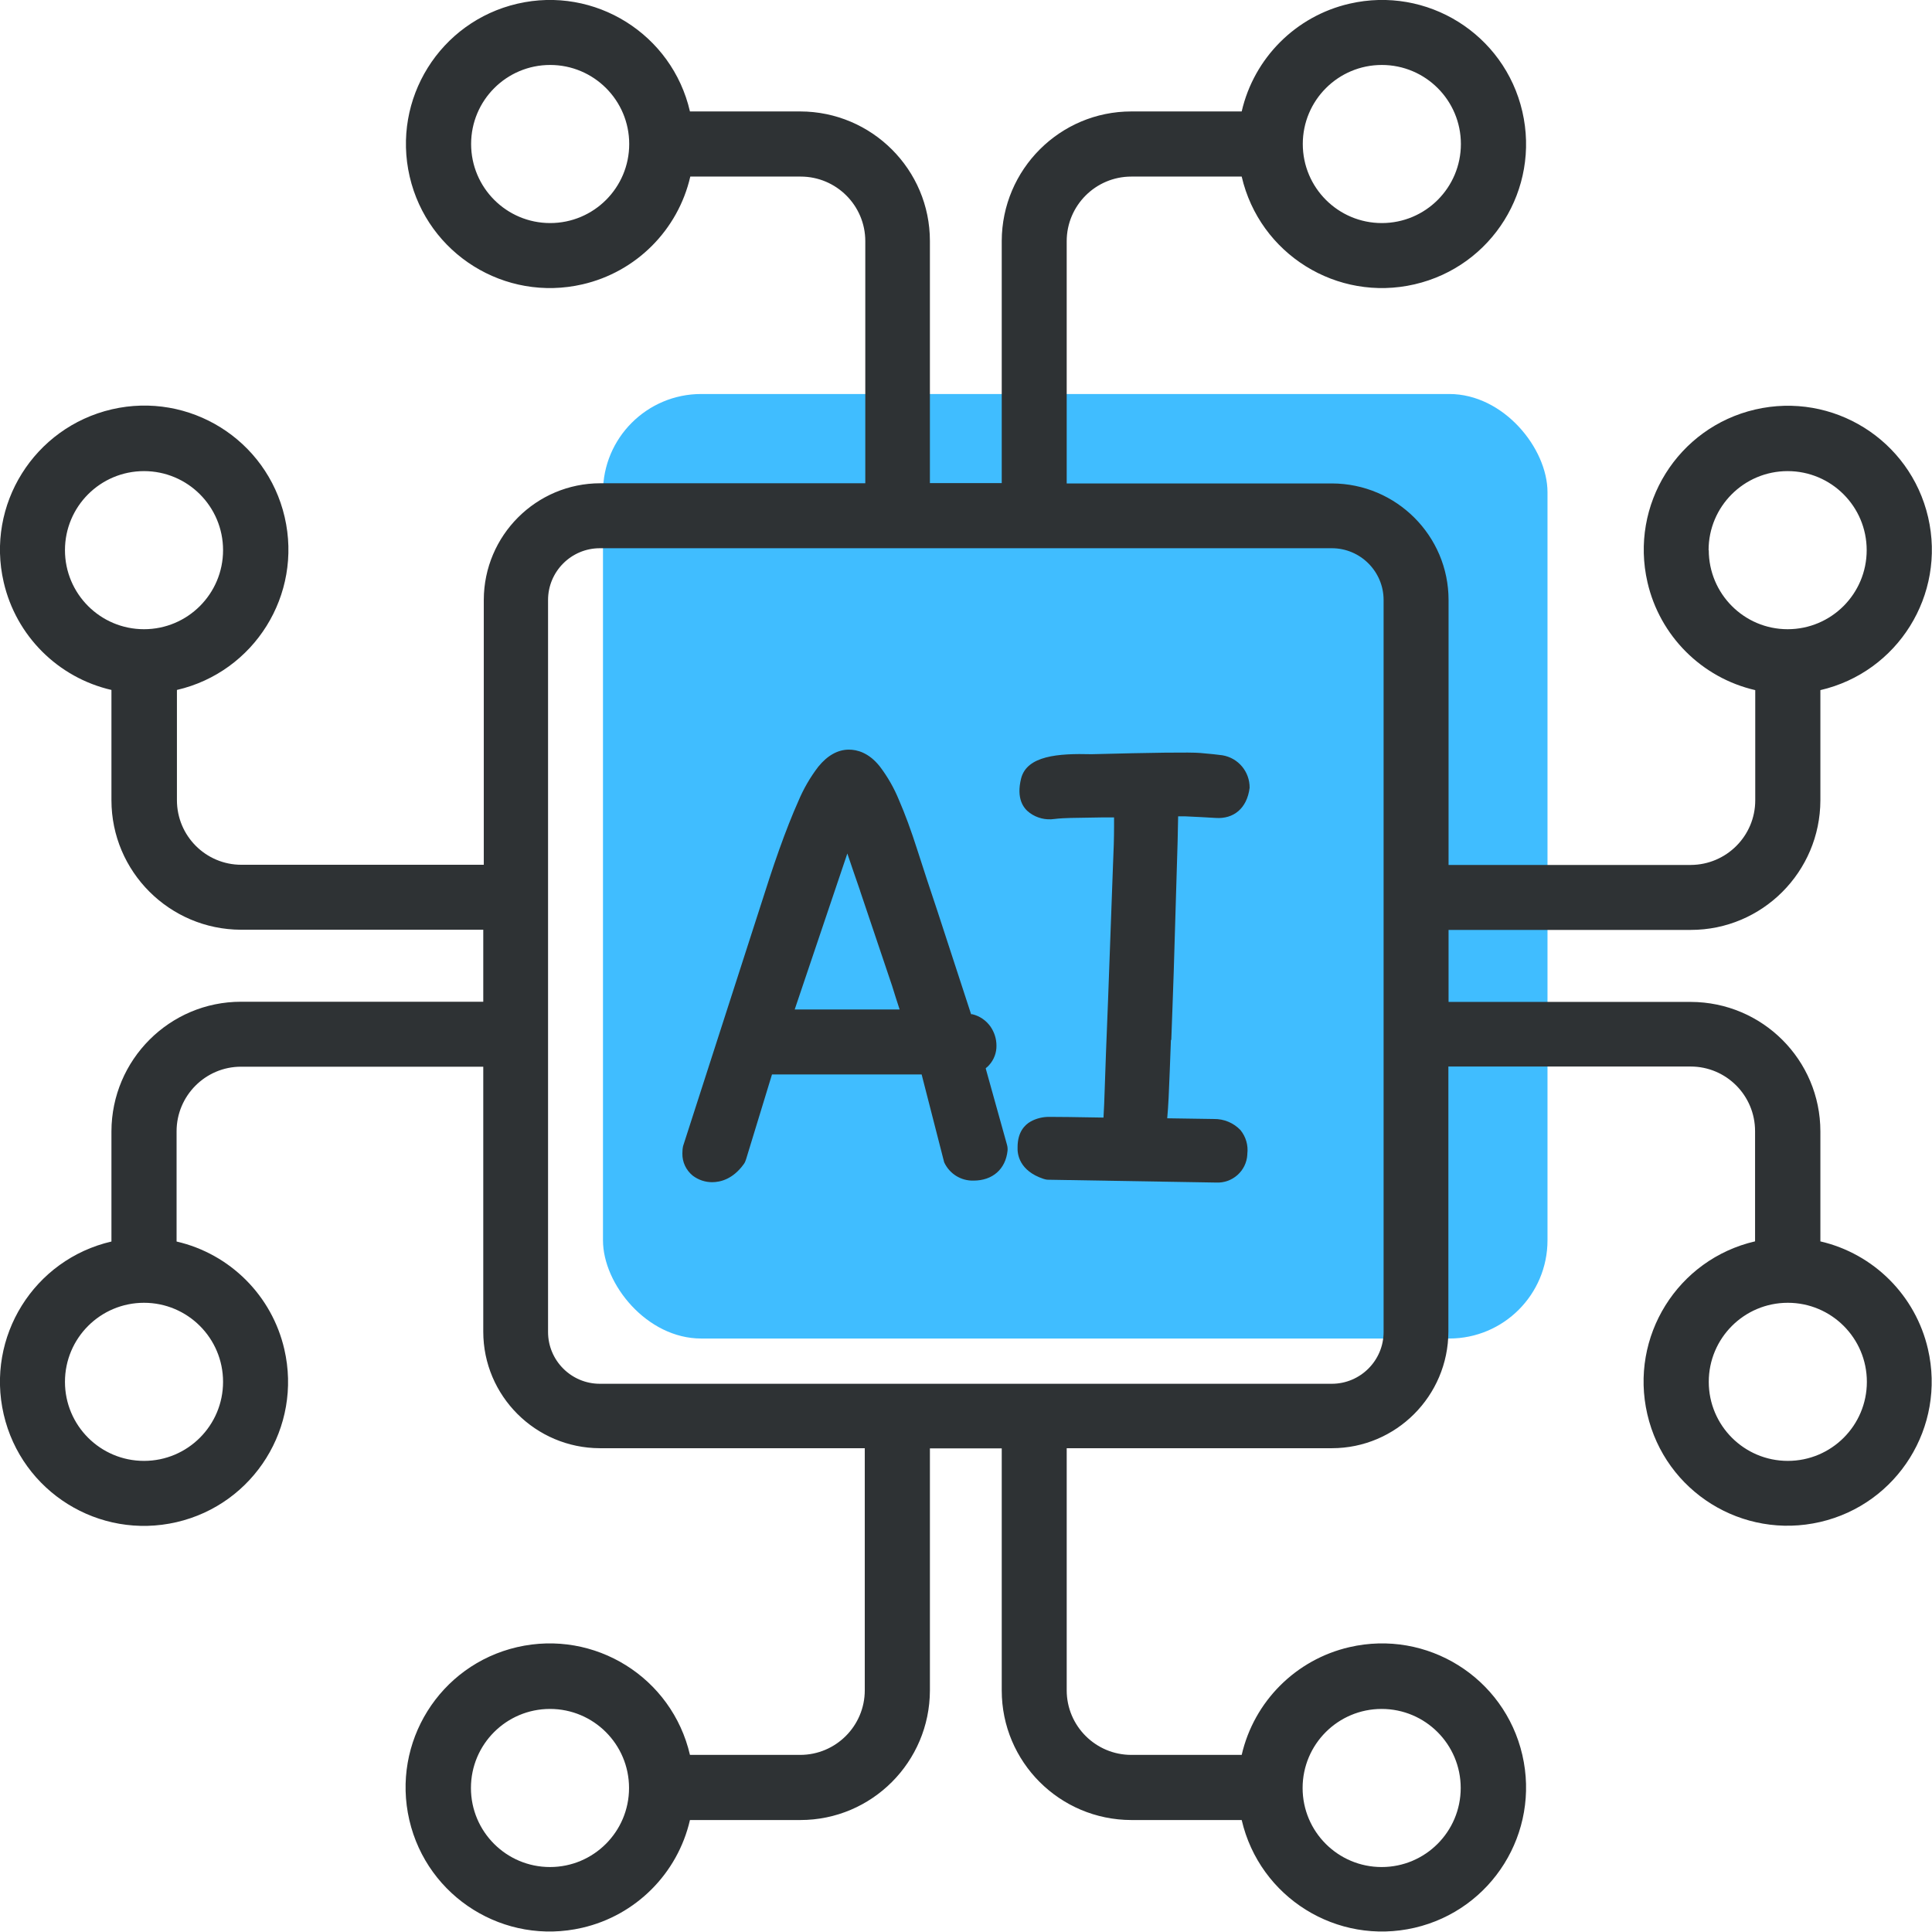
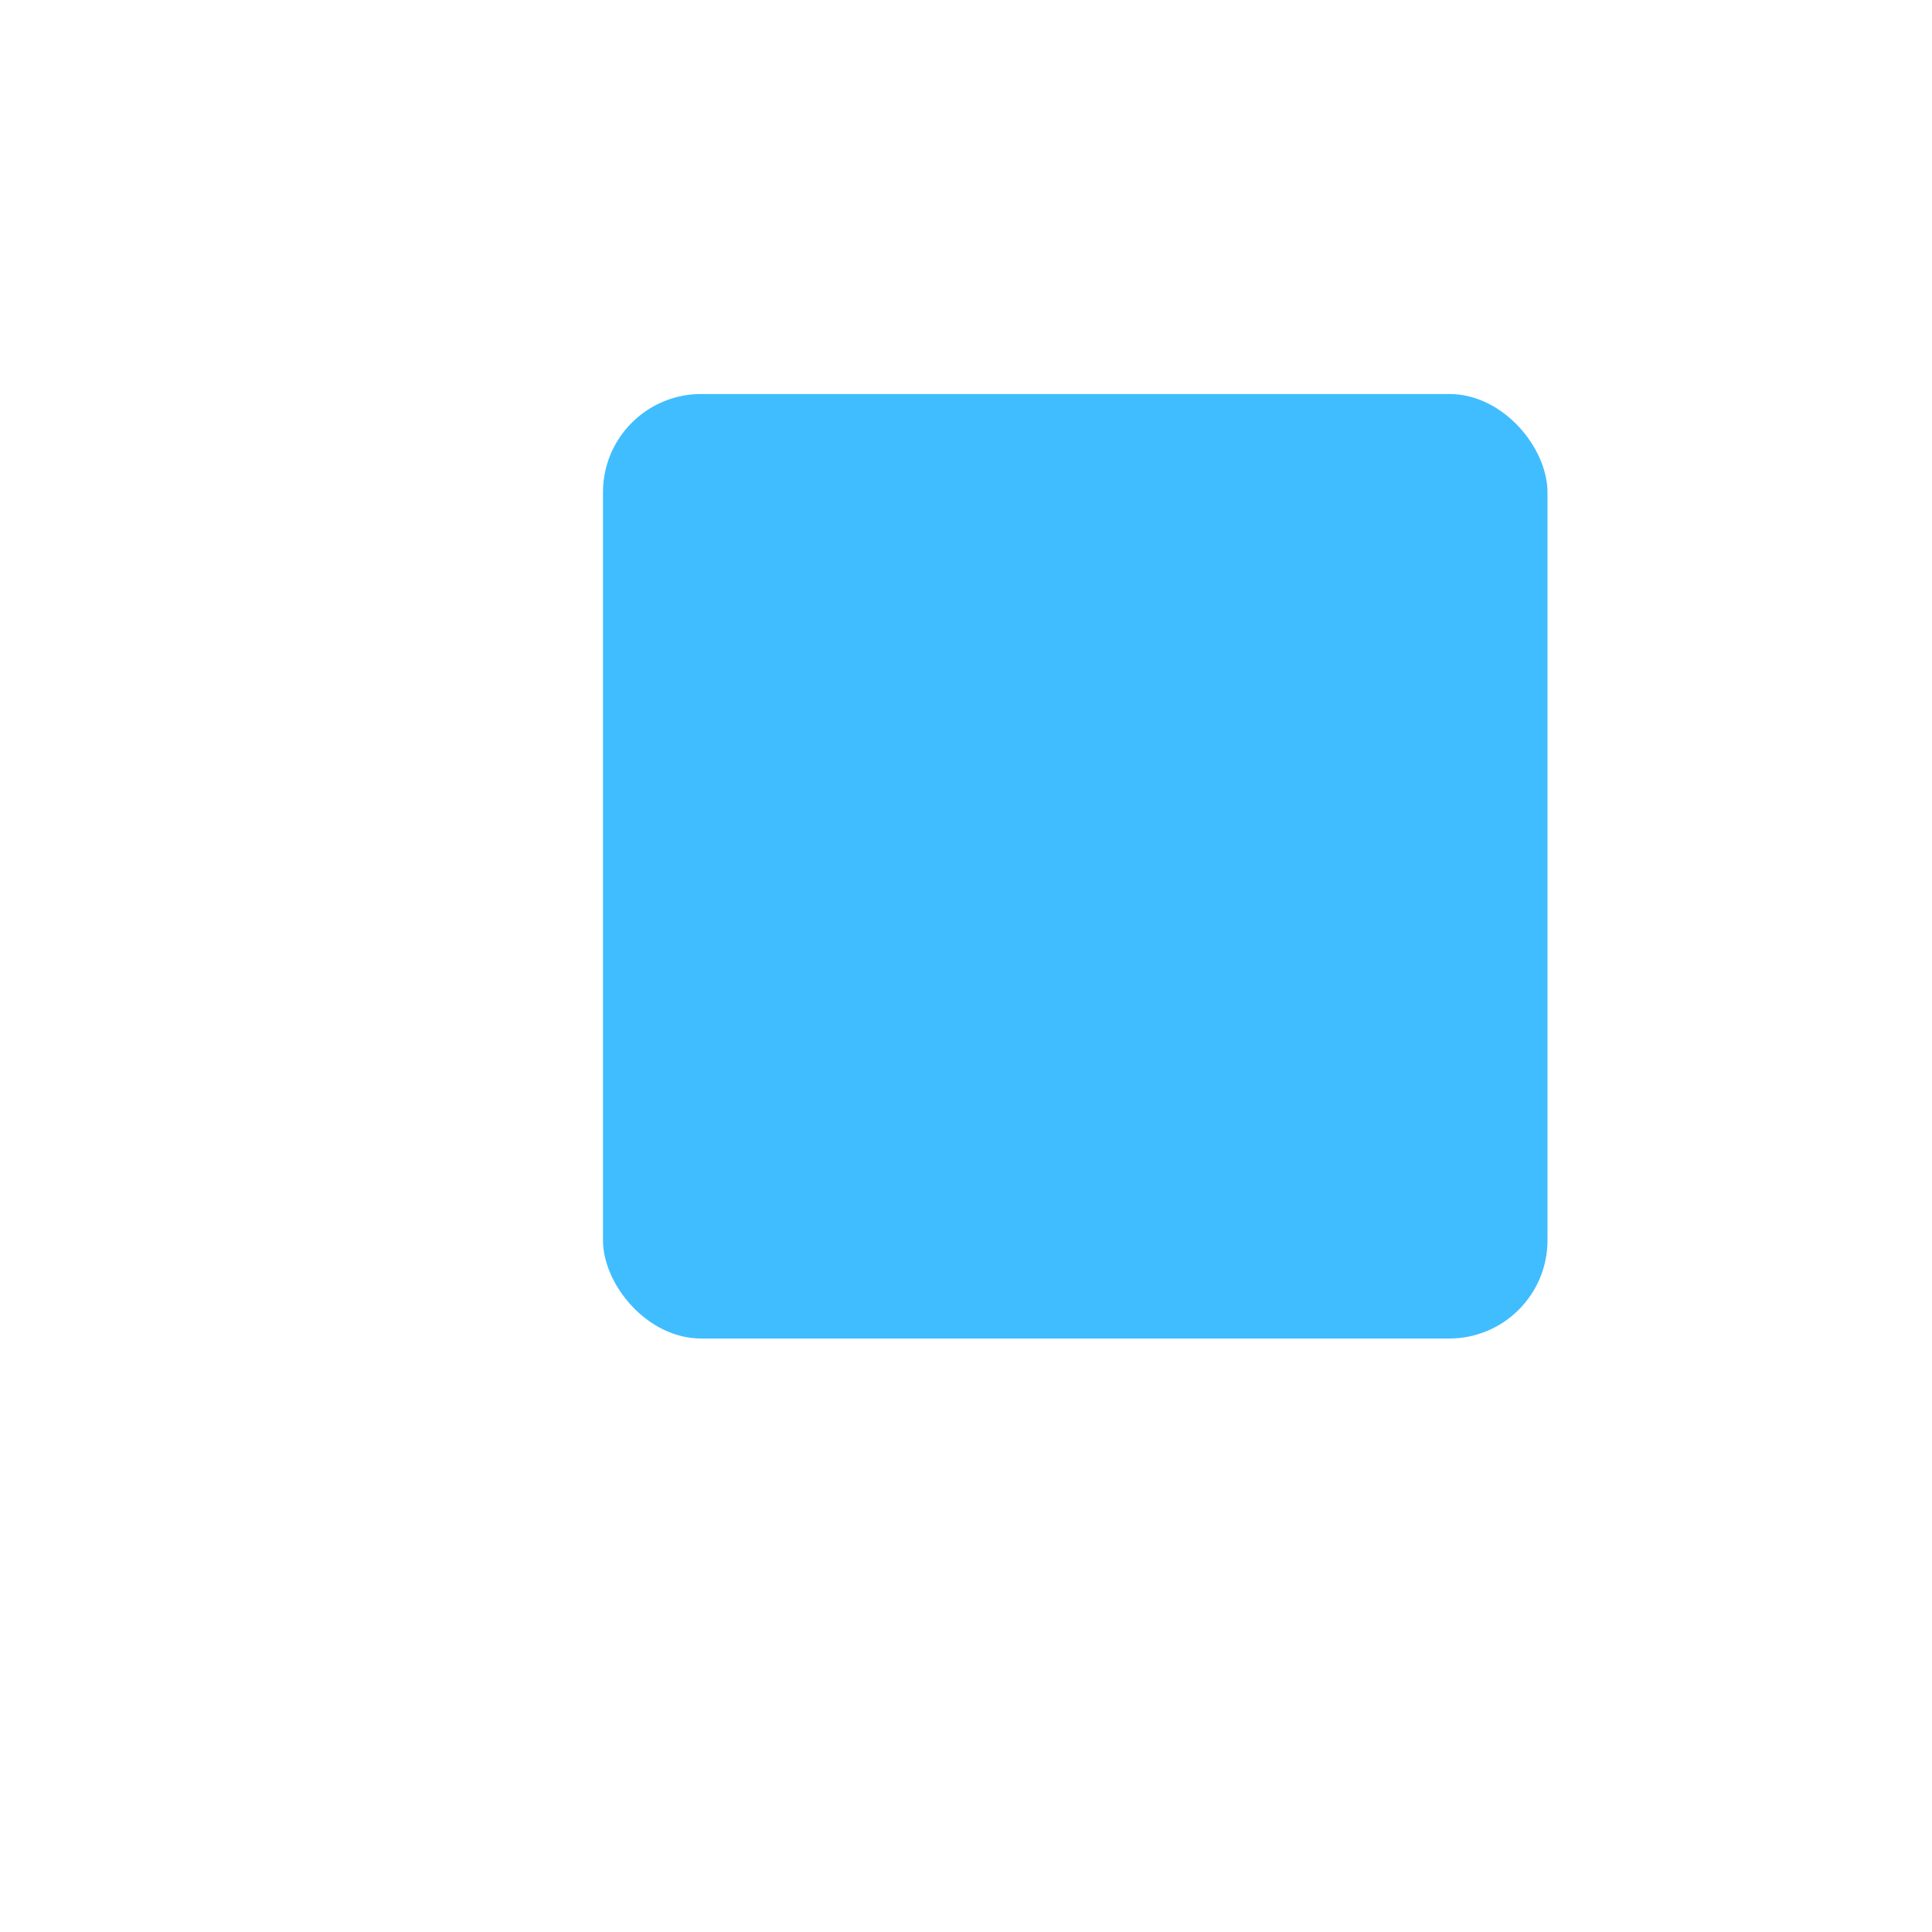
<svg xmlns="http://www.w3.org/2000/svg" id="Layer_1" data-name="Layer 1" viewBox="0 0 109.74 109.74">
  <defs>
    <style>
      .cls-1 {
        fill: #2e3234;
      }

      .cls-2 {
        fill: #40bdff;
      }
    </style>
  </defs>
  <rect class="cls-2" x="34.25" y="22.38" width="53.65" height="53.65" rx="5.58" ry="5.58" />
-   <path class="cls-1" d="m56.01,60.66c.07-.05.13-.11.18-.17.27-.3.42-.7.41-1.1,0-.39-.12-.76-.34-1.08-.25-.35-.61-.6-1.03-.7h-.07s-1.9-5.82-1.9-5.82c-.43-1.29-.82-2.46-1.16-3.53-.35-1.1-.7-2.04-1.03-2.8-.28-.69-.65-1.34-1.1-1.93-.63-.79-1.3-.95-1.75-.95-.63,0-1.22.33-1.74.97-.46.6-.84,1.26-1.13,1.95-.35.78-.71,1.7-1.09,2.76s-.74,2.19-1.14,3.44l-4.32,13.4c-.03.14-.04.28-.04.42-.01.49.21.95.59,1.26.32.24.7.37,1.1.37.48,0,1.19-.18,1.8-1.03.06-.08.1-.18.13-.28l1.47-4.81h8.5l1.28,4.99c.3.65.95,1.06,1.67,1.04,1.08,0,1.82-.65,1.93-1.7.01-.11,0-.22-.03-.33l-1.21-4.34Zm-7.15-10.04l1.81,5.37c.15.47.28.91.43,1.35h-5.96l2.99-8.86c.22.65.46,1.36.73,2.13h0Z" />
-   <path class="cls-1" d="m66.53,59.08c.05-1.23.09-2.53.14-3.9l.22-7.37c.01-.55.02-1.03.03-1.44h.42c.66.03,1.23.06,1.71.09,1.01.07,1.78-.53,1.93-1.71.01-.91-.64-1.7-1.55-1.85-.28-.04-.68-.08-1.25-.13s-2.7-.02-6.18.07c-1.89-.05-3.67.08-4,1.38-.28,1.13.12,1.69.5,1.96.4.29.9.41,1.39.34.31-.04.62-.05.93-.06l1.82-.03h.64v.52c0,.62-.02,1.35-.06,2.19l-.28,7.65c-.09,2.29-.16,3.98-.19,5.05-.02.62-.04,1.17-.07,1.64-1.6-.03-2.63-.04-3.1-.04-.36,0-.72.09-1.03.26-.34.19-.75.6-.75,1.46-.02.39.09,1.34,1.47,1.8.09.03.18.05.28.05l9.52.16c.93.05,1.73-.66,1.78-1.59,0-.01,0-.03,0-.04.06-.48-.08-.97-.39-1.35-.39-.41-.94-.64-1.51-.63l-2.65-.04c.03-.35.06-.74.08-1.18.04-.96.09-2.05.13-3.28Z" />
-   <path class="cls-1" d="m103.4,70.53v-6.26c0-4.06-3.29-7.35-7.36-7.36h-13.76v-4.09h13.76c4.06,0,7.35-3.3,7.36-7.36v-6.26c4.4-1.02,7.14-5.41,6.12-9.82-1.02-4.4-5.41-7.14-9.82-6.12-4.4,1.02-7.14,5.41-6.12,9.82.7,3.04,3.08,5.42,6.12,6.12v6.26c0,2.02-1.64,3.66-3.66,3.67h-13.76v-15.05c0-3.65-2.97-6.61-6.62-6.62h-15.07v-13.76c0-2.02,1.64-3.67,3.67-3.67h6.27c1.02,4.4,5.41,7.14,9.82,6.12s7.14-5.41,6.12-9.82c-1.02-4.4-5.41-7.14-9.82-6.12-3.04.7-5.42,3.08-6.12,6.12h-6.27c-4.06,0-7.35,3.3-7.36,7.36v13.75h-4.08v-13.75c0-4.06-3.3-7.35-7.36-7.36h-6.27C38.18,1.94,33.79-.81,29.39.21c-4.4,1.02-7.14,5.41-6.12,9.82,1.02,4.4,5.41,7.14,9.82,6.12,3.04-.7,5.42-3.08,6.12-6.12h6.27c2.02,0,3.67,1.64,3.67,3.67v13.75h-15.05c-3.65,0-6.61,2.97-6.62,6.62v15.05h-13.77c-2.02,0-3.66-1.64-3.66-3.67v-6.26c4.4-1.02,7.14-5.41,6.12-9.82-1.02-4.4-5.41-7.14-9.82-6.12C1.94,24.28-.81,28.67.21,33.07c.7,3.04,3.08,5.42,6.12,6.12v6.26c0,4.06,3.3,7.35,7.36,7.36h13.76v4.09h-13.76c-4.06,0-7.35,3.3-7.36,7.36v6.26c-4.4,1.02-7.14,5.41-6.12,9.82,1.02,4.4,5.41,7.14,9.82,6.12,4.4-1.02,7.14-5.41,6.12-9.82-.7-3.04-3.08-5.42-6.12-6.12v-6.26c0-2.02,1.64-3.67,3.66-3.67h13.76v15.05c0,3.65,2.97,6.61,6.62,6.62h15.05v13.75c0,2.02-1.64,3.67-3.67,3.67h-6.26c-1.02-4.4-5.41-7.14-9.82-6.12-4.4,1.02-7.14,5.41-6.12,9.82,1.02,4.4,5.41,7.14,9.82,6.12,3.04-.7,5.42-3.08,6.12-6.12h6.27c4.06,0,7.35-3.3,7.36-7.36v-13.75h4.08v13.75c0,4.06,3.29,7.35,7.36,7.36h6.27c1.02,4.4,5.41,7.14,9.82,6.12,4.4-1.02,7.14-5.41,6.12-9.82-1.02-4.4-5.41-7.14-9.82-6.12-3.04.7-5.42,3.08-6.12,6.12h-6.27c-2.02,0-3.67-1.64-3.67-3.67v-13.75h15.06c3.65,0,6.61-2.97,6.62-6.62v-15.06h13.76c2.02,0,3.66,1.64,3.66,3.67v6.26c-4.4,1.02-7.14,5.41-6.12,9.82s5.41,7.14,9.82,6.12c4.4-1.02,7.14-5.41,6.12-9.82-.7-3.04-3.08-5.42-6.12-6.12h0Zm-6.35-39.28c0-2.48,2.01-4.49,4.49-4.49s4.49,2.01,4.49,4.49-2.01,4.49-4.49,4.49h0c-2.48,0-4.48-2.02-4.48-4.49h0ZM78.49,3.69c2.48,0,4.49,2.01,4.49,4.49,0,2.48-2.01,4.49-4.49,4.49-2.48,0-4.49-2.01-4.49-4.49h0c0-2.48,2.01-4.49,4.49-4.49ZM31.25,12.67c-2.48,0-4.49-2.01-4.49-4.49,0-2.48,2.01-4.49,4.49-4.49,2.48,0,4.49,2.01,4.49,4.49h0c0,2.48-2.01,4.49-4.49,4.49ZM3.69,31.25c0-2.48,2.01-4.49,4.49-4.49s4.49,2.01,4.49,4.49-2.01,4.49-4.49,4.49h0c-2.48,0-4.49-2.01-4.49-4.49Zm8.98,47.24c0,2.48-2.01,4.49-4.49,4.49-2.48,0-4.49-2.01-4.49-4.49,0-2.48,2.01-4.49,4.49-4.49h0c2.48,0,4.49,2.01,4.49,4.49h0Zm18.57,27.56c-2.48,0-4.49-2.01-4.49-4.49,0-2.48,2.01-4.49,4.49-4.49s4.49,2.01,4.49,4.49h0c0,2.48-2.01,4.49-4.49,4.49h0Zm47.24-8.98c2.48,0,4.49,2.01,4.49,4.49,0,2.48-2.01,4.49-4.49,4.49-2.48,0-4.49-2.01-4.49-4.49h0c0-2.48,2.01-4.49,4.49-4.49h0Zm.11-21.41c0,1.62-1.32,2.94-2.94,2.94h-41.58c-1.62,0-2.94-1.32-2.94-2.94v-41.58c0-1.62,1.32-2.94,2.94-2.94h41.58c1.62,0,2.94,1.32,2.94,2.94v41.58Zm22.96,7.32c-2.48,0-4.49-2.01-4.49-4.49s2.01-4.49,4.49-4.49c2.48,0,4.49,2.01,4.49,4.49h0c0,2.48-2.01,4.49-4.49,4.49h0Z" />
</svg>